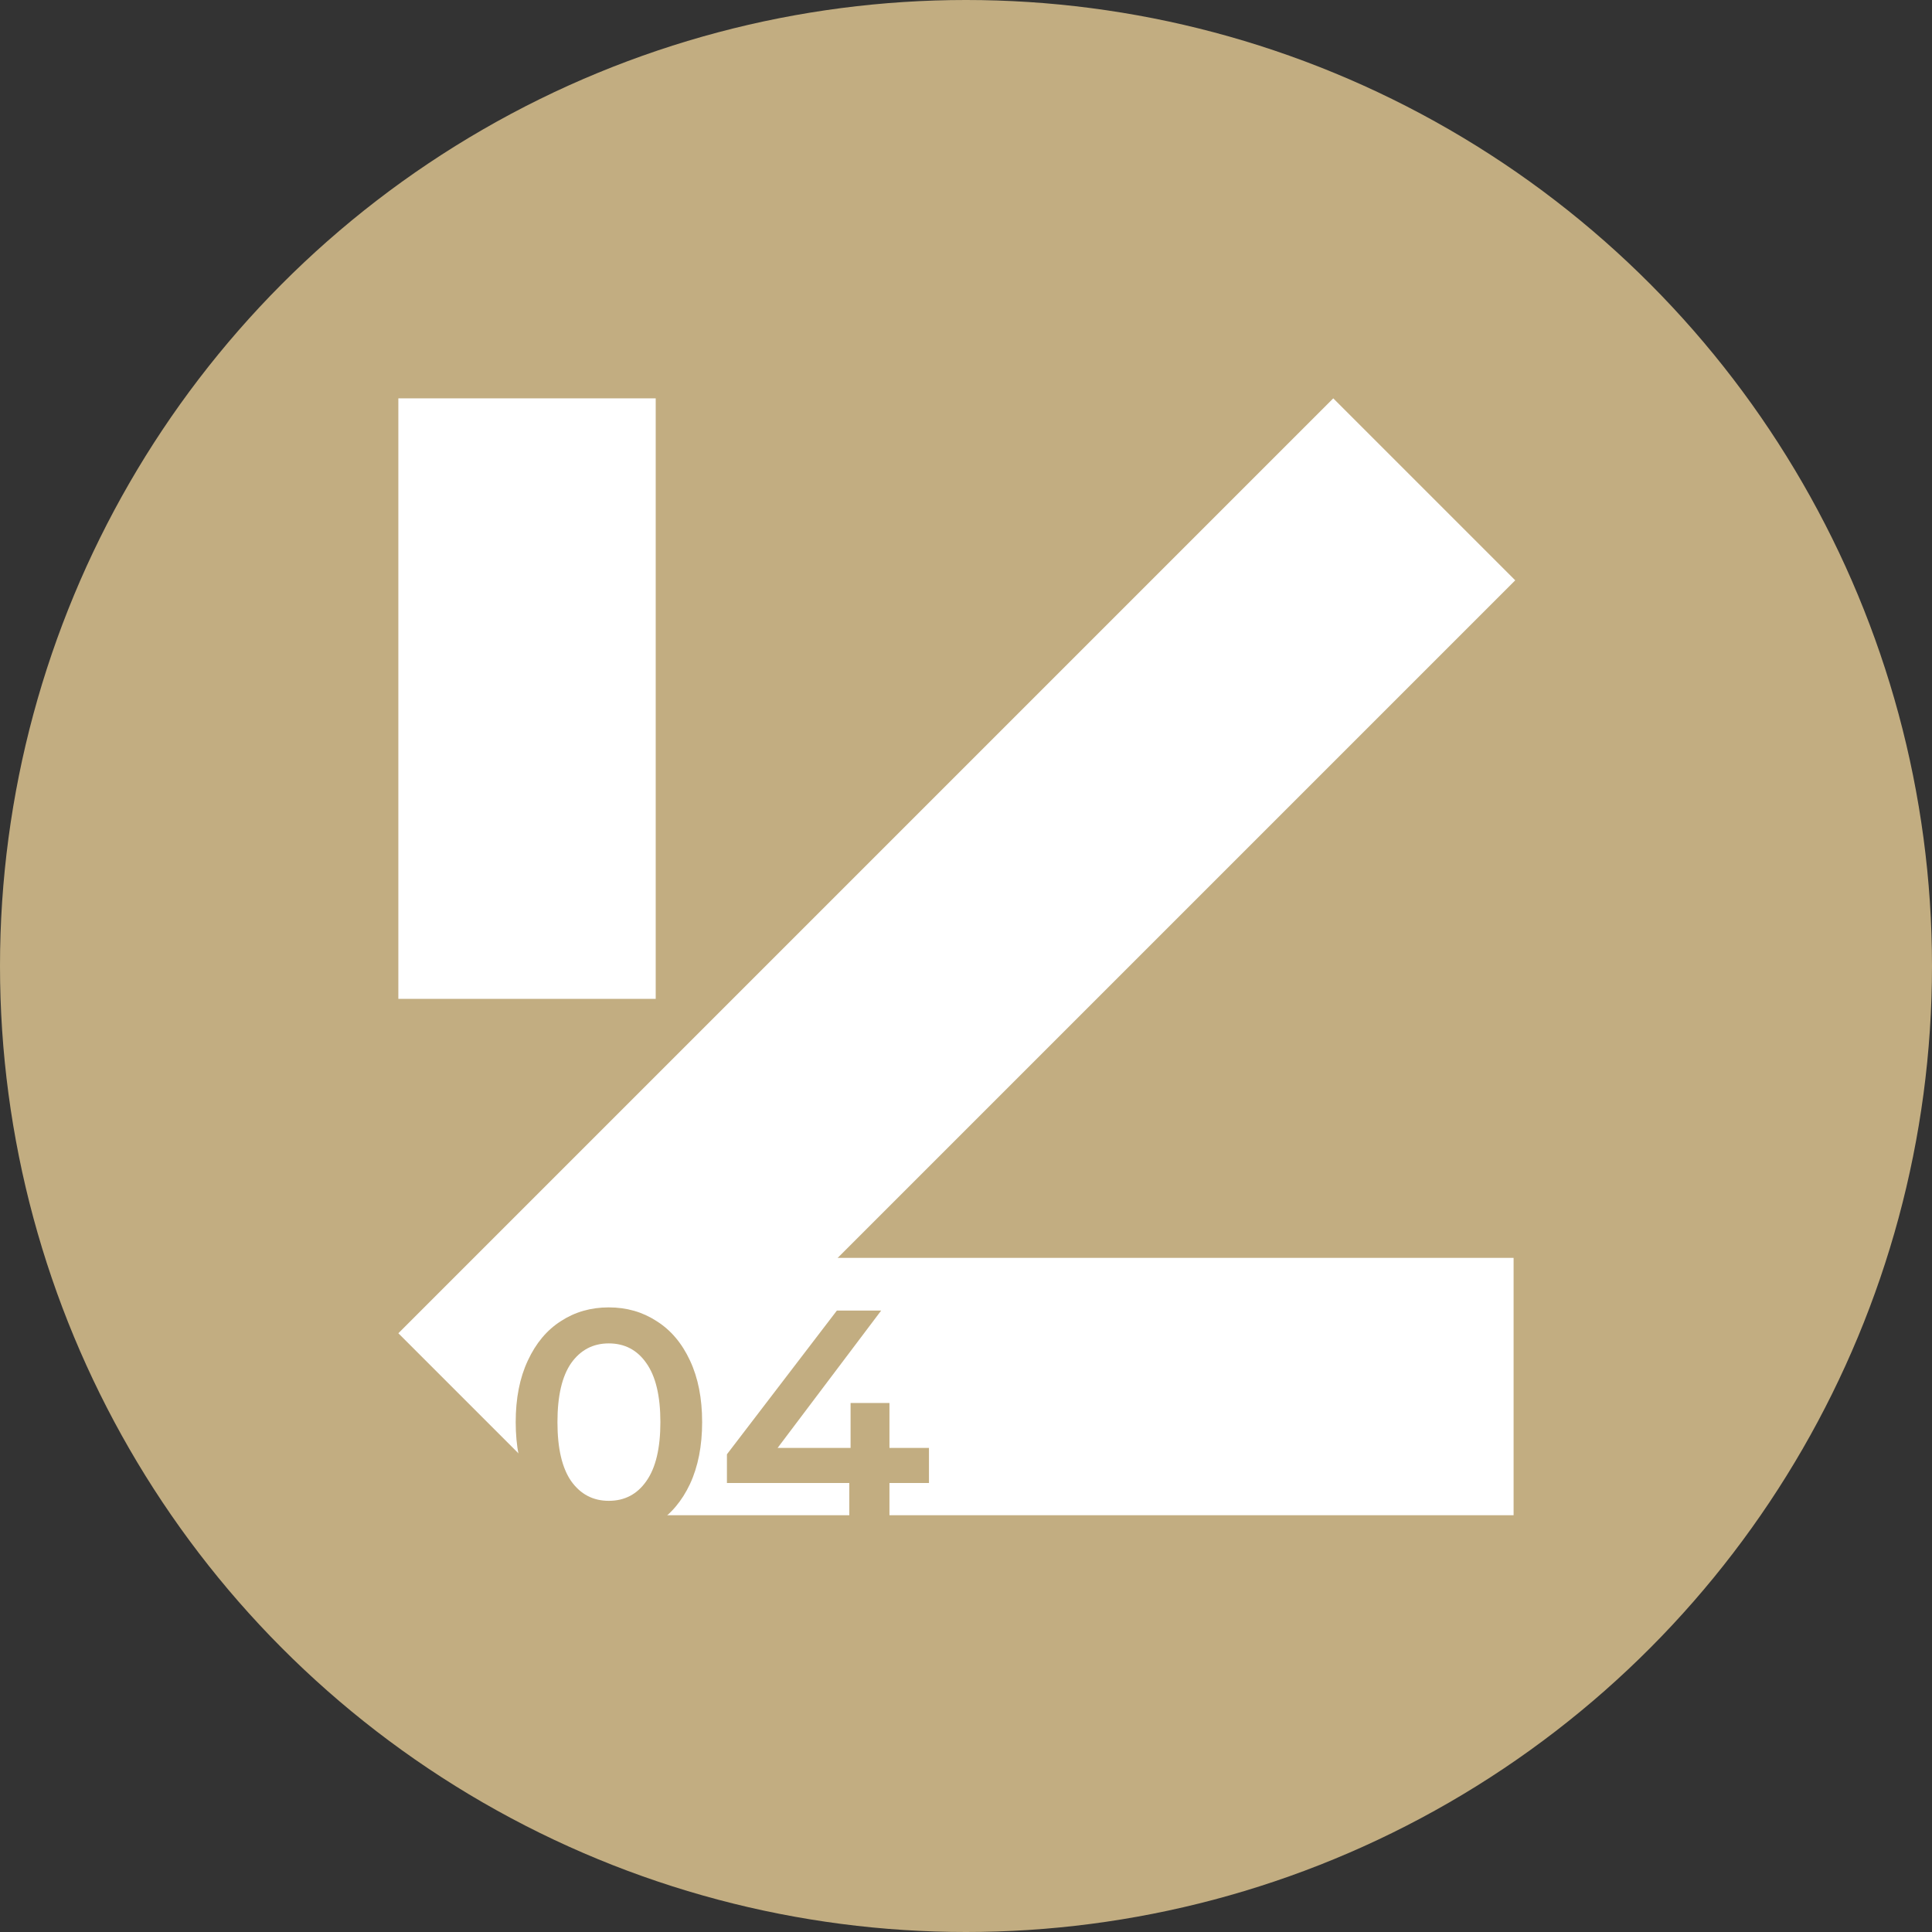
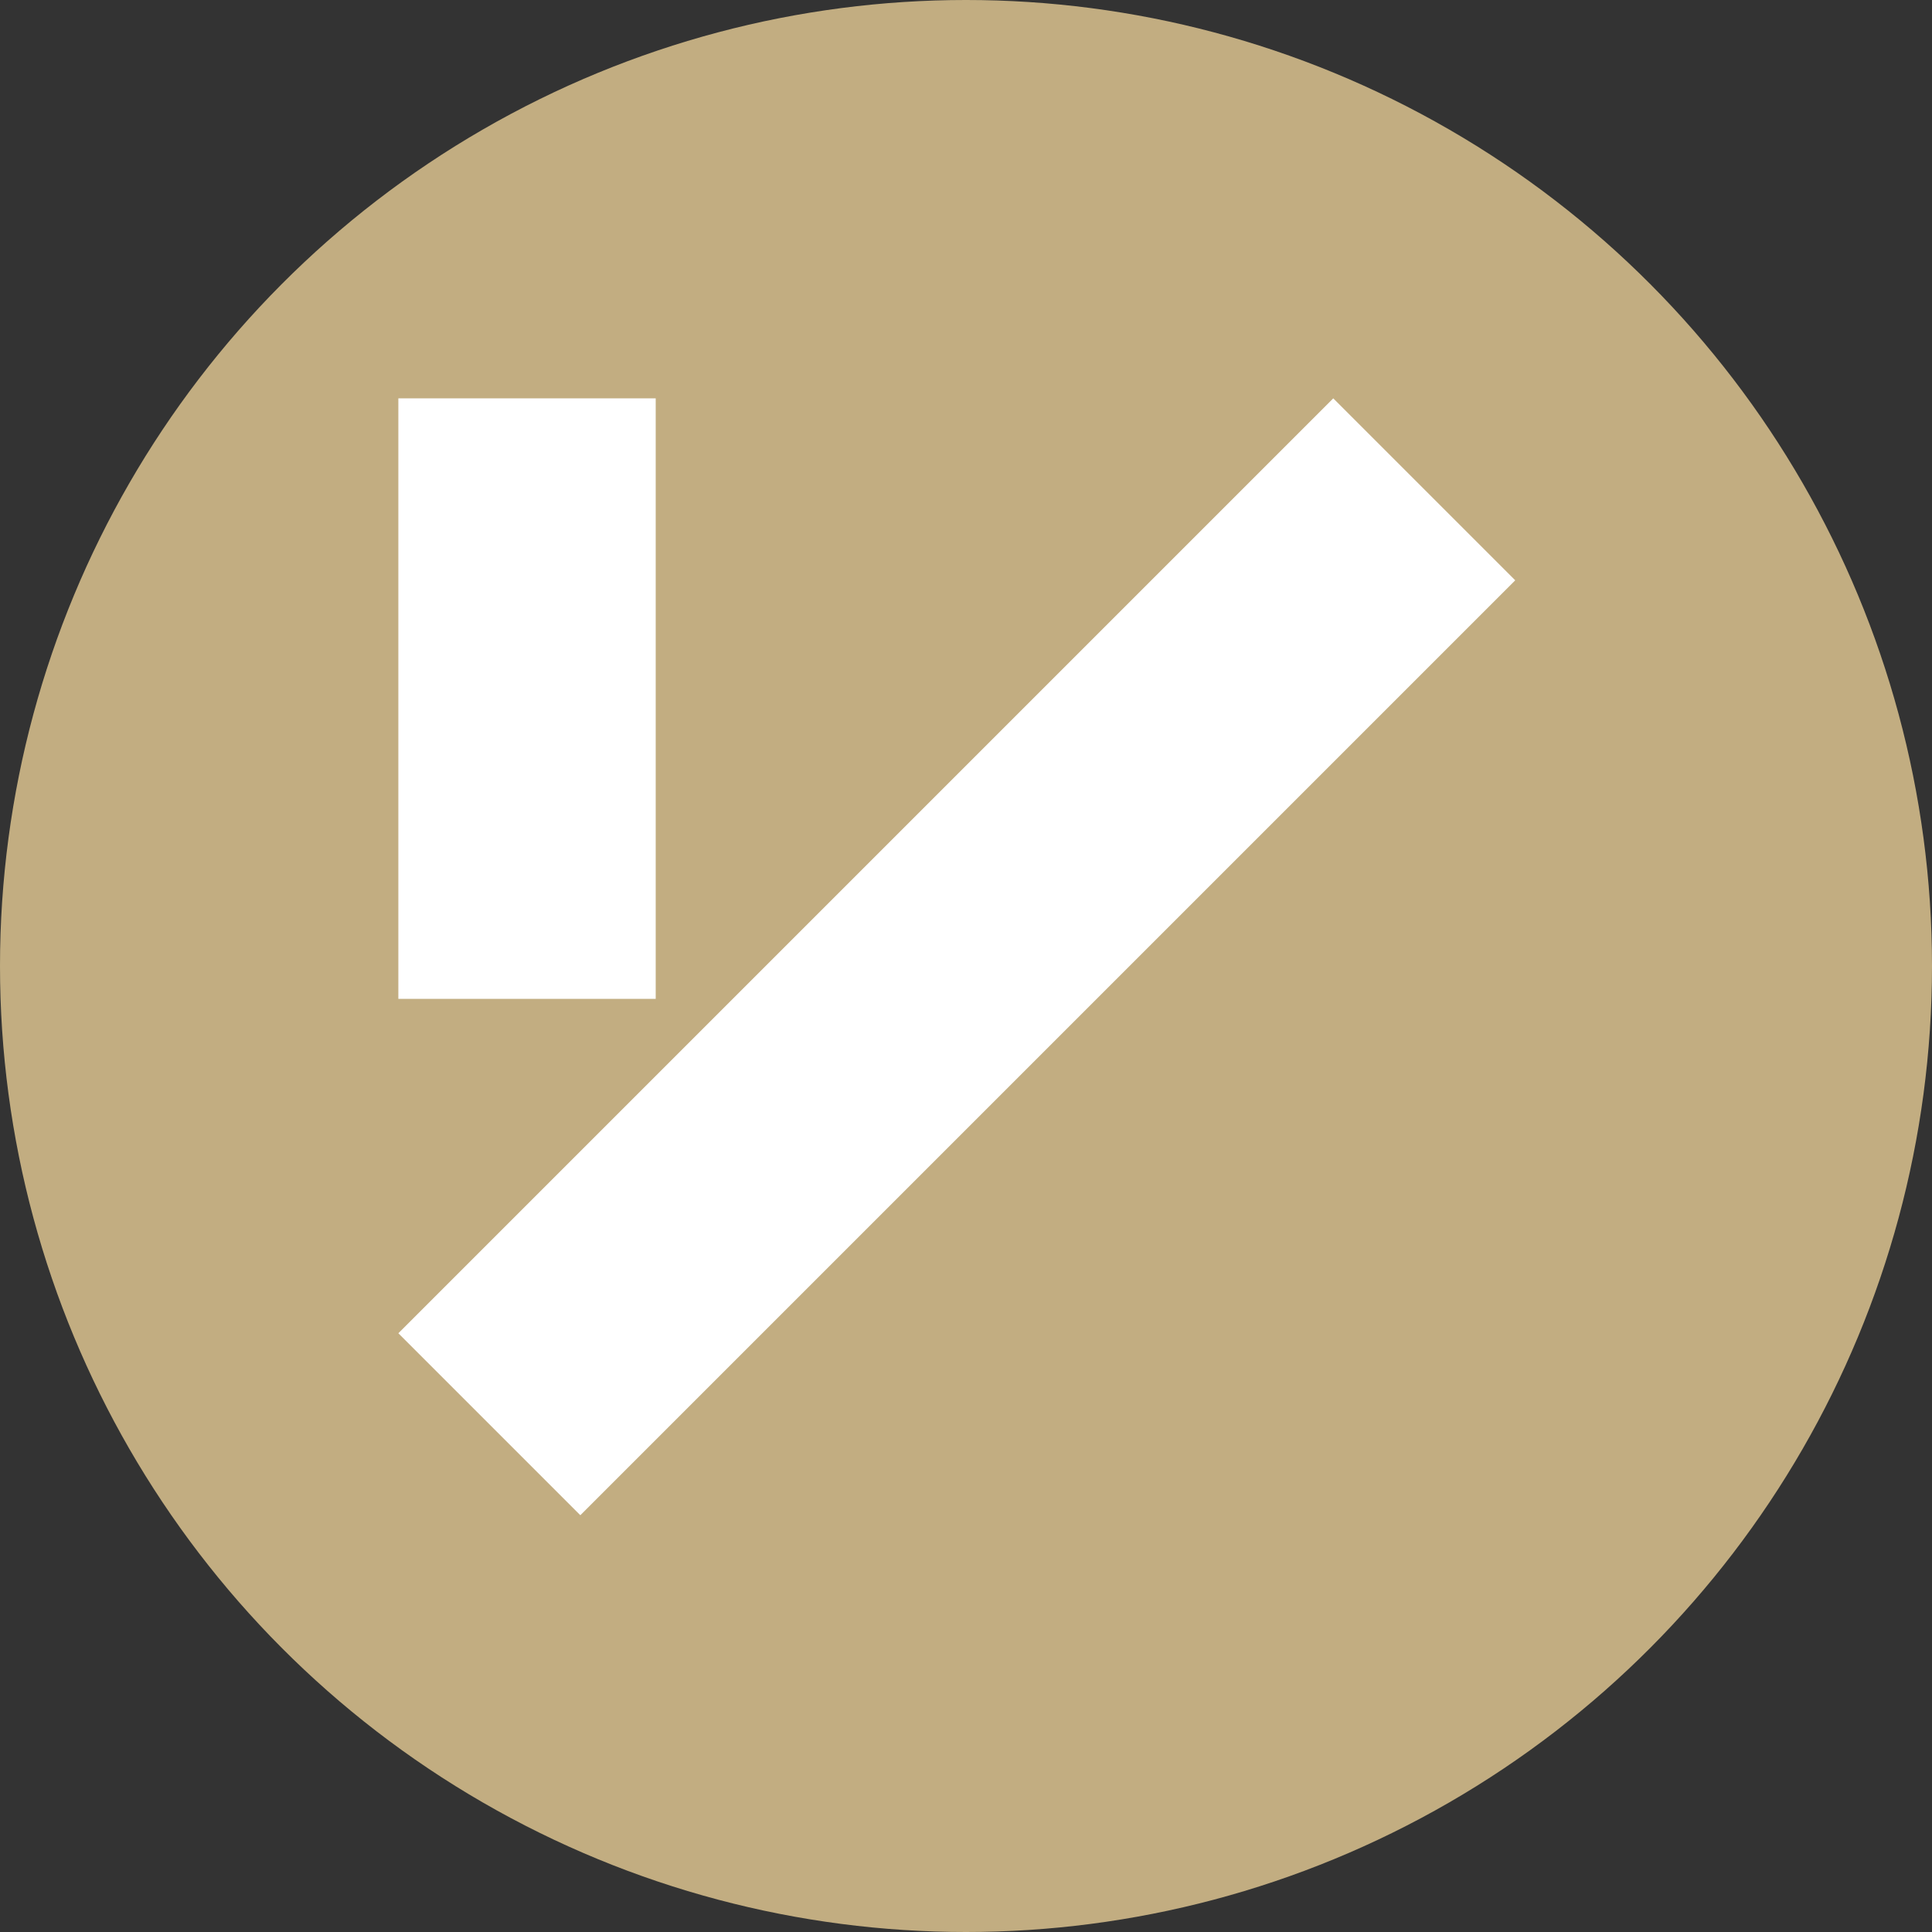
<svg xmlns="http://www.w3.org/2000/svg" width="97" height="97" viewBox="0 0 97 97" fill="none">
  <rect x="0" y="0" width="97" height="97" fill="#333333" stroke="none" />
  <circle cx="48.5" cy="48.5" r="48.5" fill="#C2AD81" />
-   <rect x="28.614" y="76.075" width="12.921" height="47.379" transform="rotate(-90 28.614 76.075)" fill="white" />
  <rect x="20" y="20" width="12.921" height="30.15" fill="white" />
  <rect x="29.137" y="76.075" width="12.921" height="66.381" transform="rotate(-135 29.137 76.075)" fill="white" />
-   <path d="M30.564 77.16C29.668 77.16 28.867 76.936 28.163 76.488C27.459 76.029 26.905 75.368 26.5 74.504C26.094 73.629 25.892 72.595 25.892 71.4C25.892 70.205 26.094 69.176 26.5 68.312C26.905 67.437 27.459 66.776 28.163 66.328C28.867 65.869 29.668 65.64 30.564 65.64C31.459 65.64 32.26 65.869 32.964 66.328C33.678 66.776 34.238 67.437 34.644 68.312C35.049 69.176 35.252 70.205 35.252 71.4C35.252 72.595 35.049 73.629 34.644 74.504C34.238 75.368 33.678 76.029 32.964 76.488C32.26 76.936 31.459 77.16 30.564 77.16ZM30.564 75.352C31.363 75.352 31.993 75.021 32.452 74.36C32.921 73.699 33.156 72.712 33.156 71.4C33.156 70.088 32.921 69.101 32.452 68.44C31.993 67.779 31.363 67.448 30.564 67.448C29.774 67.448 29.145 67.779 28.675 68.44C28.217 69.101 27.988 70.088 27.988 71.4C27.988 72.712 28.217 73.699 28.675 74.36C29.145 75.021 29.774 75.352 30.564 75.352ZM46.641 74.456H44.657V77H42.641V74.456H36.497V73.016L42.017 65.8H44.241L39.041 72.696H42.705V70.44H44.657V72.696H46.641V74.456Z" fill="#C2AD81" />
</svg>